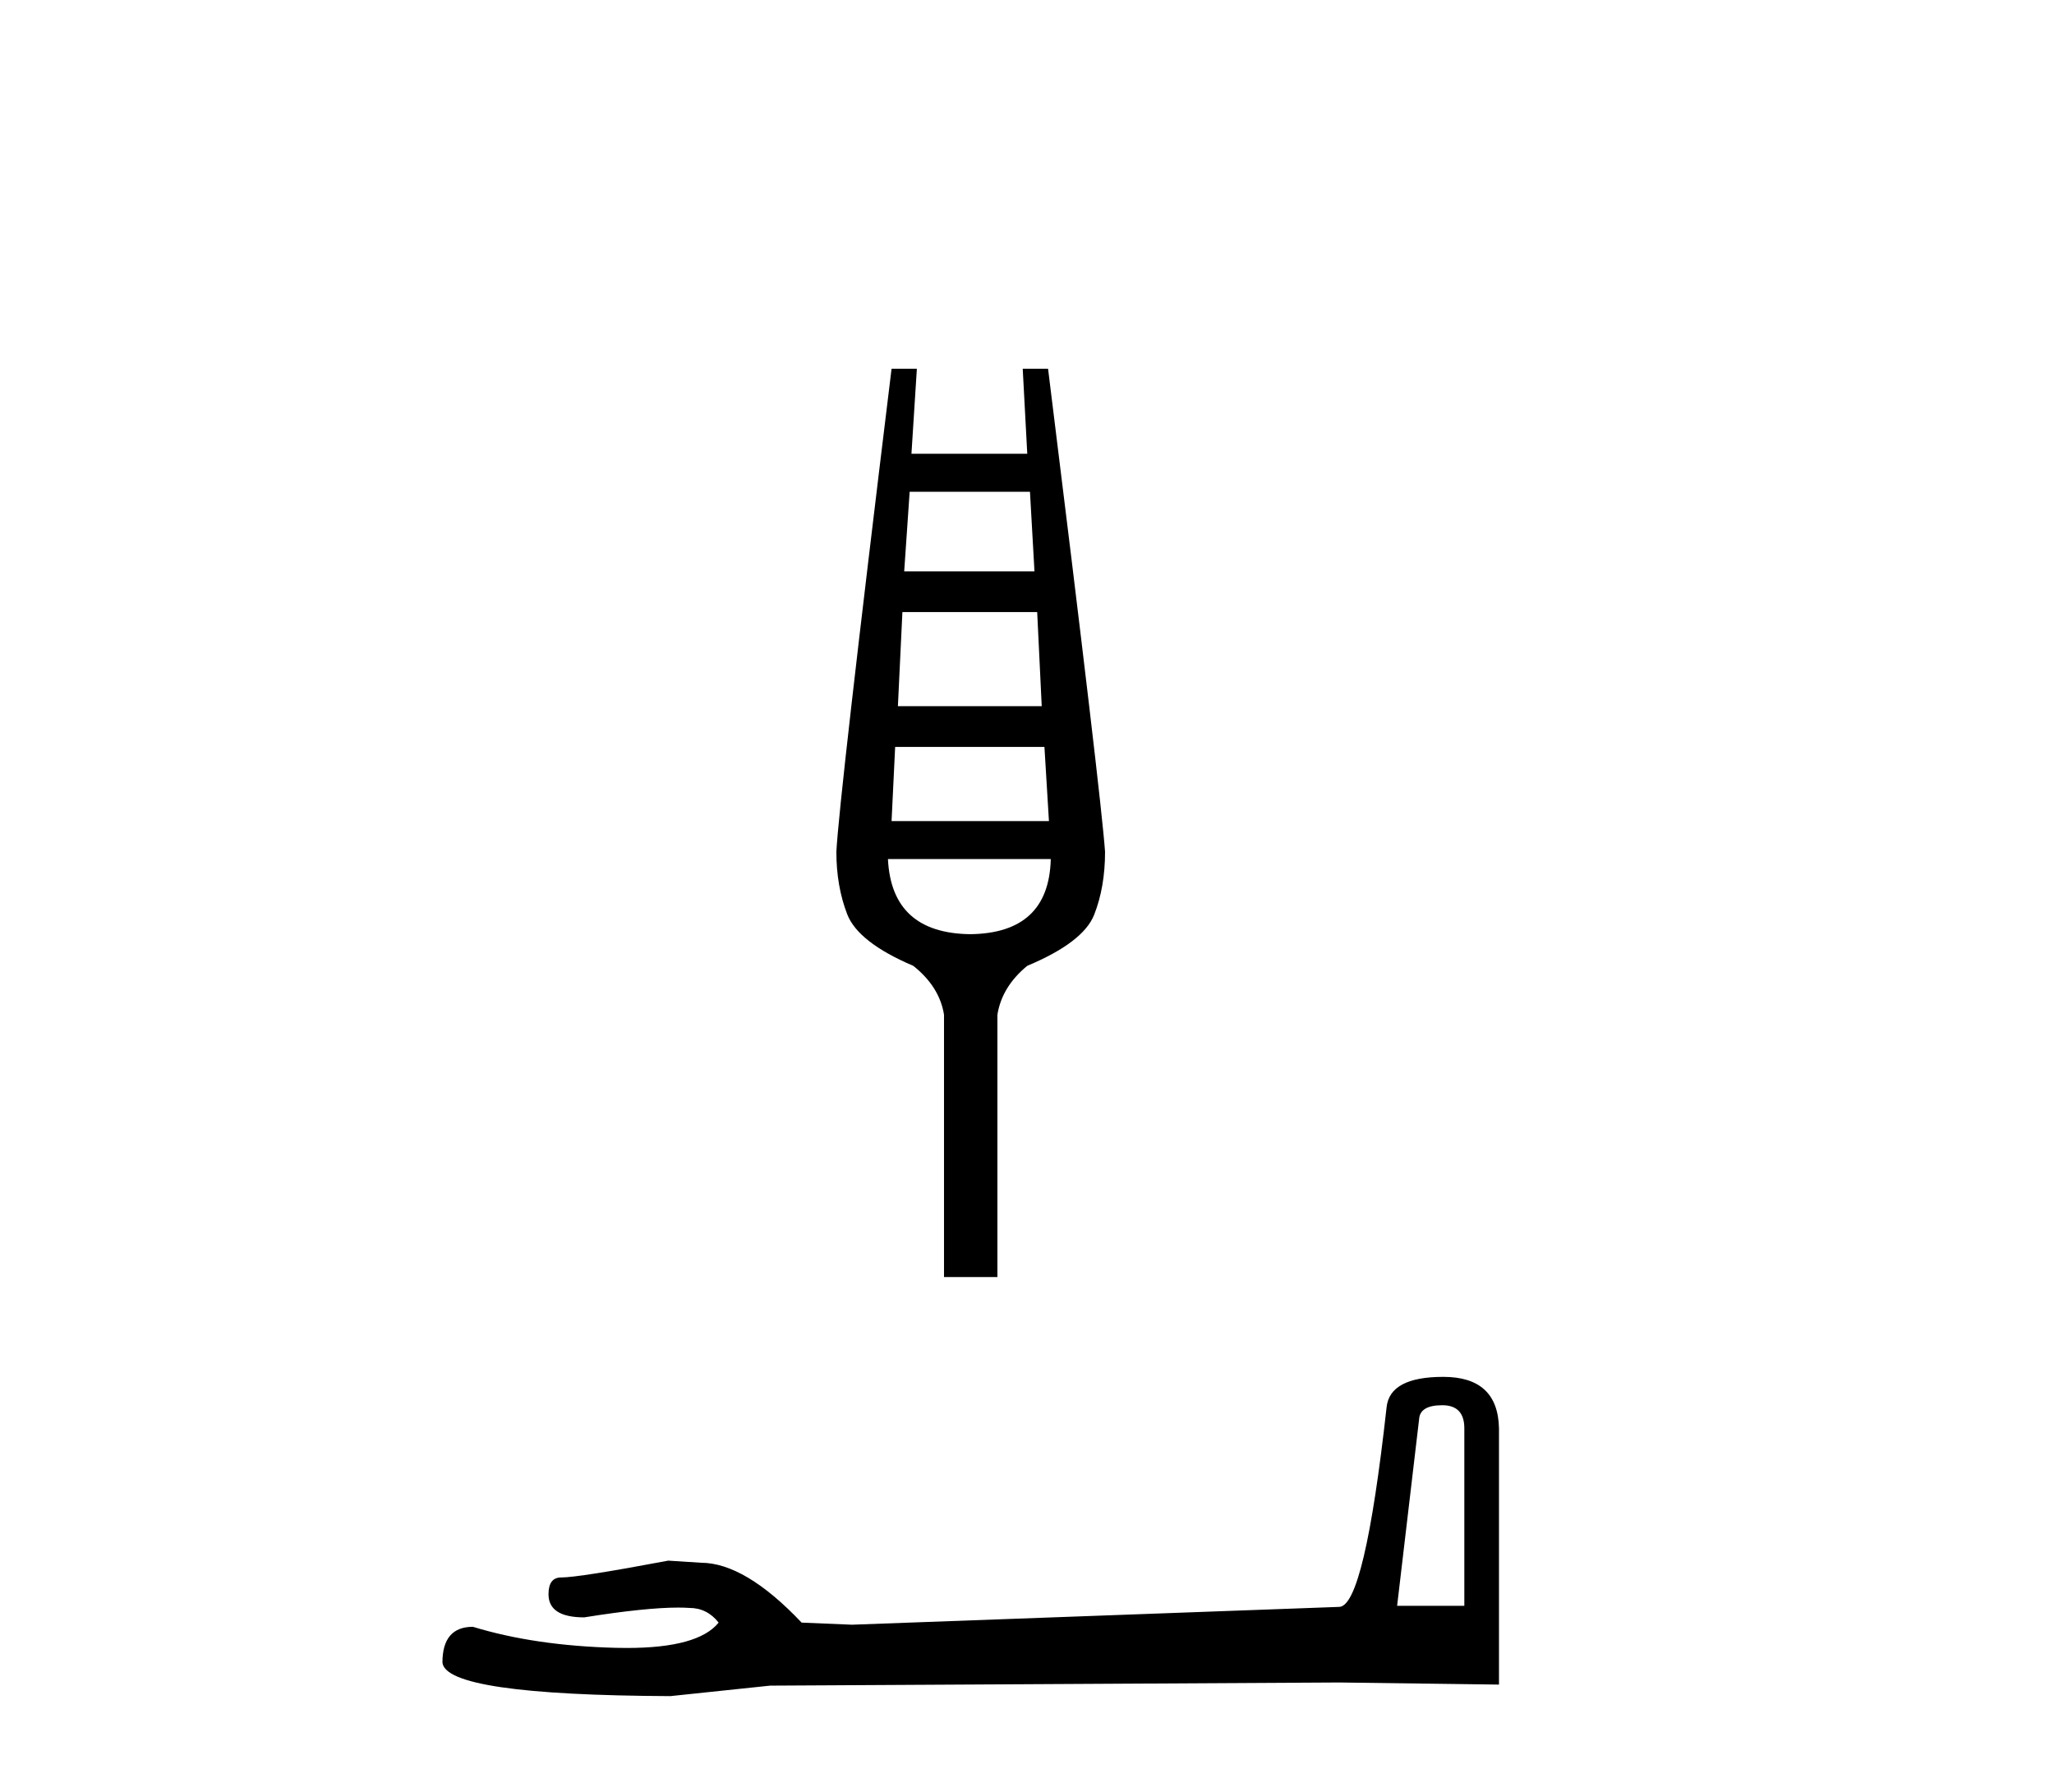
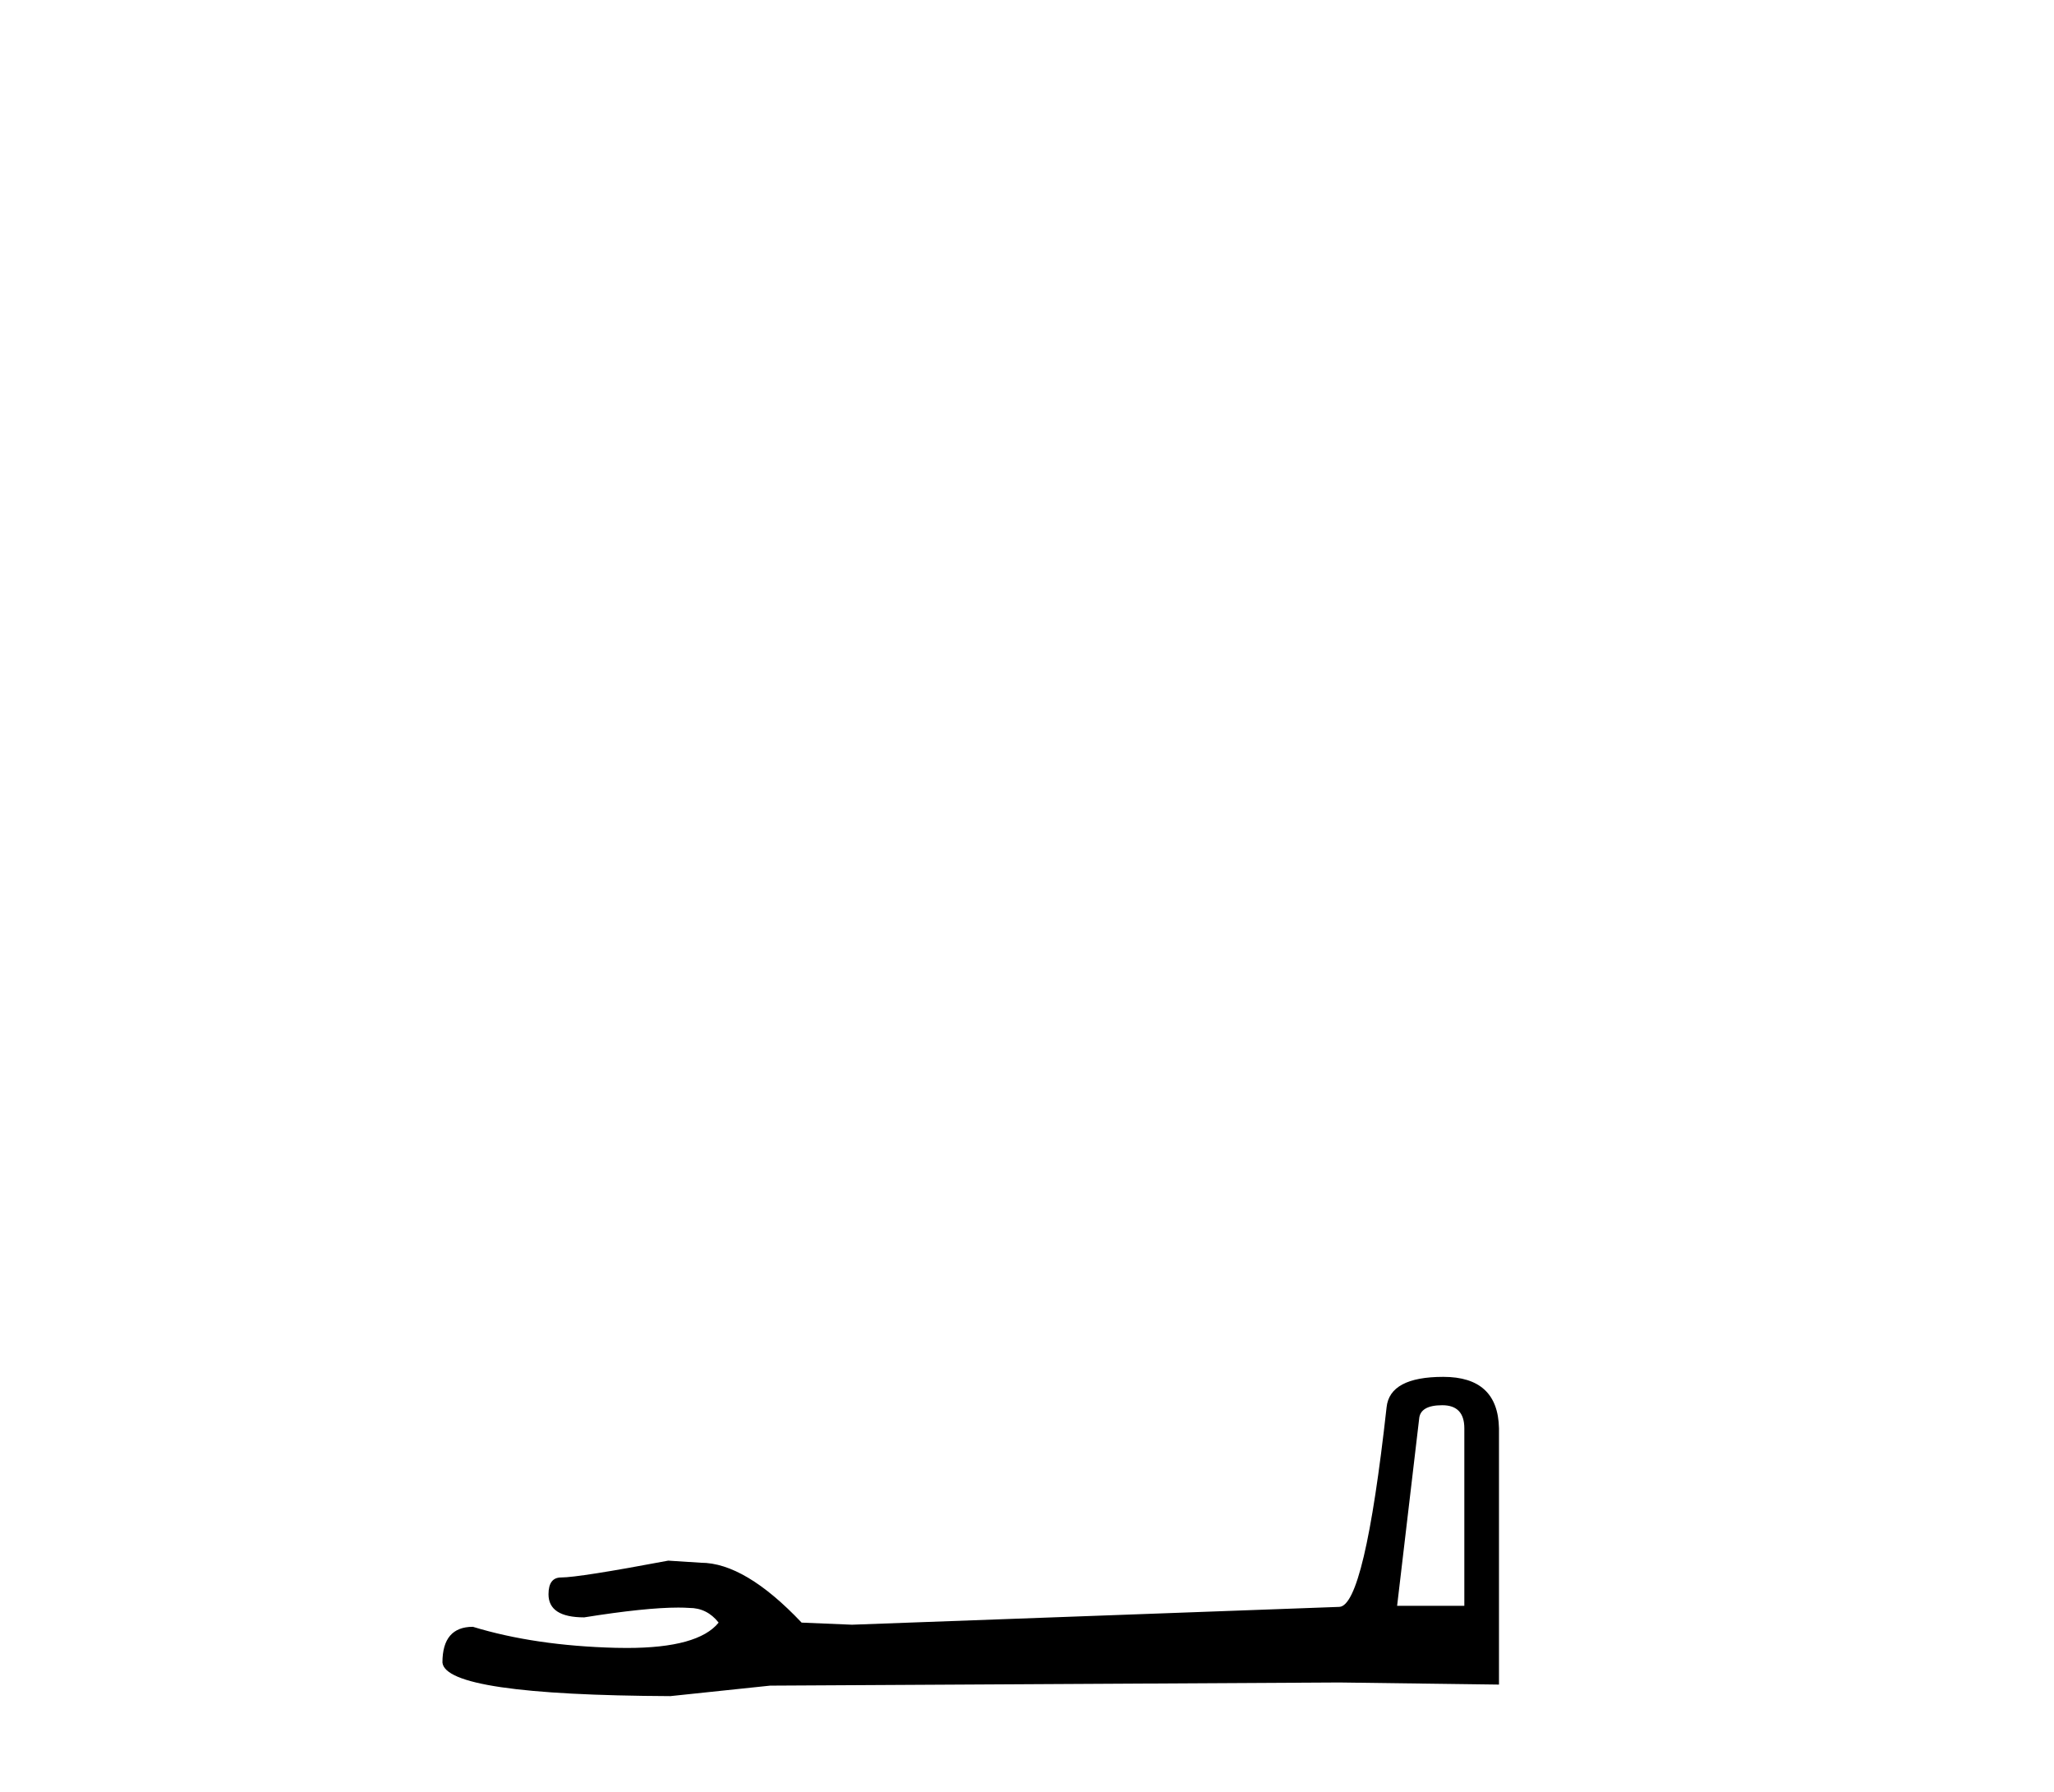
<svg xmlns="http://www.w3.org/2000/svg" width="47.0" height="41.0">
-   <path d="M 23.568 11.252 L 23.671 13.074 L 20.69 13.074 L 20.815 11.252 ZM 23.733 14.005 L 23.837 16.158 L 20.546 16.158 L 20.649 14.005 ZM 23.899 17.09 L 24.002 18.787 L 20.401 18.787 L 20.483 17.09 ZM 24.044 19.656 Q 24.002 21.354 22.202 21.375 Q 20.401 21.354 20.318 19.656 ZM 20.401 8.437 Q 19.2 18.27 19.138 19.491 Q 19.138 20.277 19.386 20.919 Q 19.635 21.561 20.897 22.099 Q 21.498 22.575 21.601 23.217 L 21.601 29.22 L 22.823 29.22 L 22.823 23.217 Q 22.926 22.575 23.506 22.099 Q 24.789 21.561 25.037 20.93 Q 25.286 20.298 25.286 19.491 Q 25.203 18.27 23.982 8.437 L 23.402 8.437 L 23.506 10.383 L 20.856 10.383 L 20.98 8.437 Z" style="fill:#000000;stroke:none" />
  <path d="M 33.002 32.153 Q 33.507 32.153 33.507 32.681 L 33.507 36.743 L 31.969 36.743 L 32.473 32.465 Q 32.497 32.153 33.002 32.153 ZM 33.026 31.504 Q 31.8 31.504 31.728 32.201 Q 31.224 36.743 30.647 36.767 L 19.496 37.175 L 18.343 37.127 Q 17.045 35.757 16.036 35.757 Q 15.675 35.733 15.291 35.709 Q 13.248 36.094 12.84 36.094 Q 12.551 36.094 12.551 36.478 Q 12.551 37.007 13.368 37.007 Q 14.771 36.783 15.521 36.783 Q 15.657 36.783 15.772 36.791 Q 16.18 36.791 16.444 37.127 Q 15.976 37.707 14.347 37.707 Q 14.221 37.707 14.089 37.704 Q 12.239 37.656 10.821 37.223 Q 10.124 37.223 10.124 38.04 Q 10.196 38.785 15.339 38.809 L 17.622 38.569 L 30.647 38.497 L 34.3 38.545 L 34.3 32.681 Q 34.276 31.504 33.026 31.504 Z" style="fill:#000000;stroke:none" />
</svg>